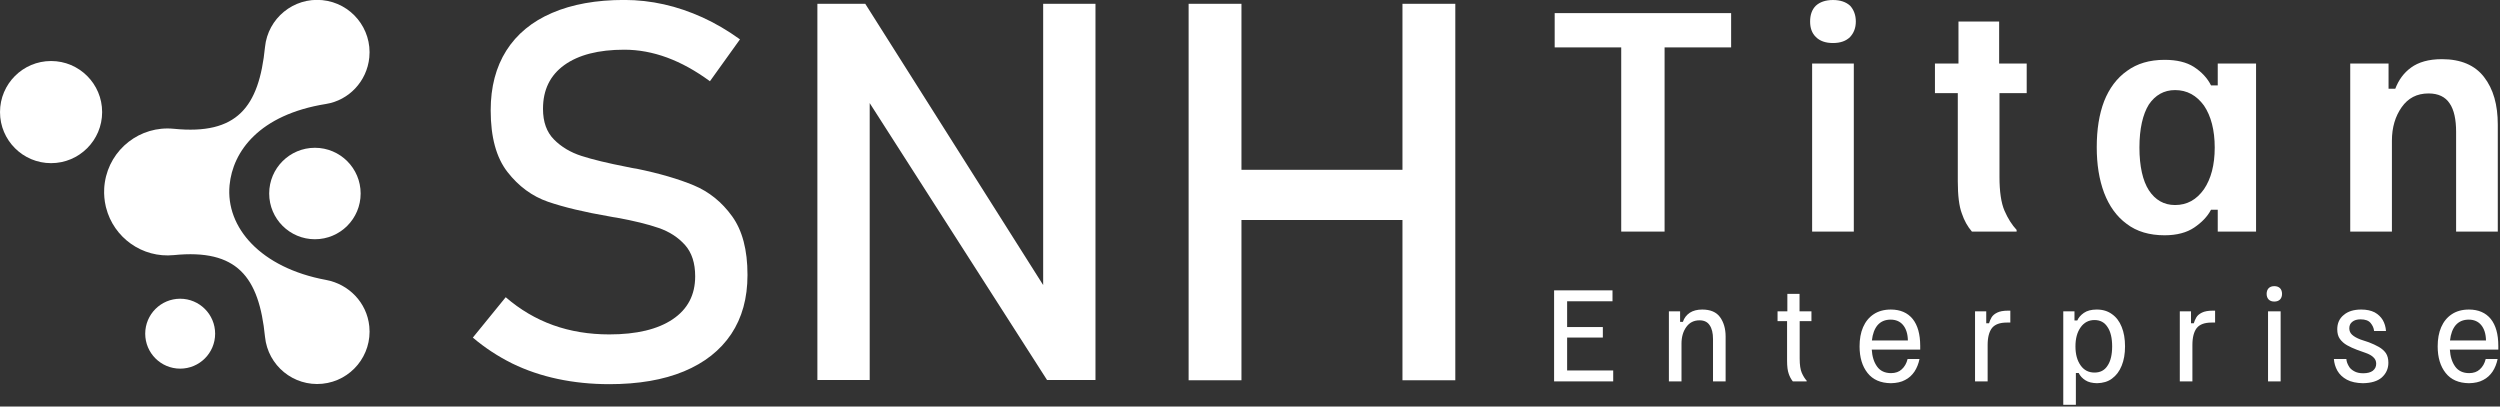
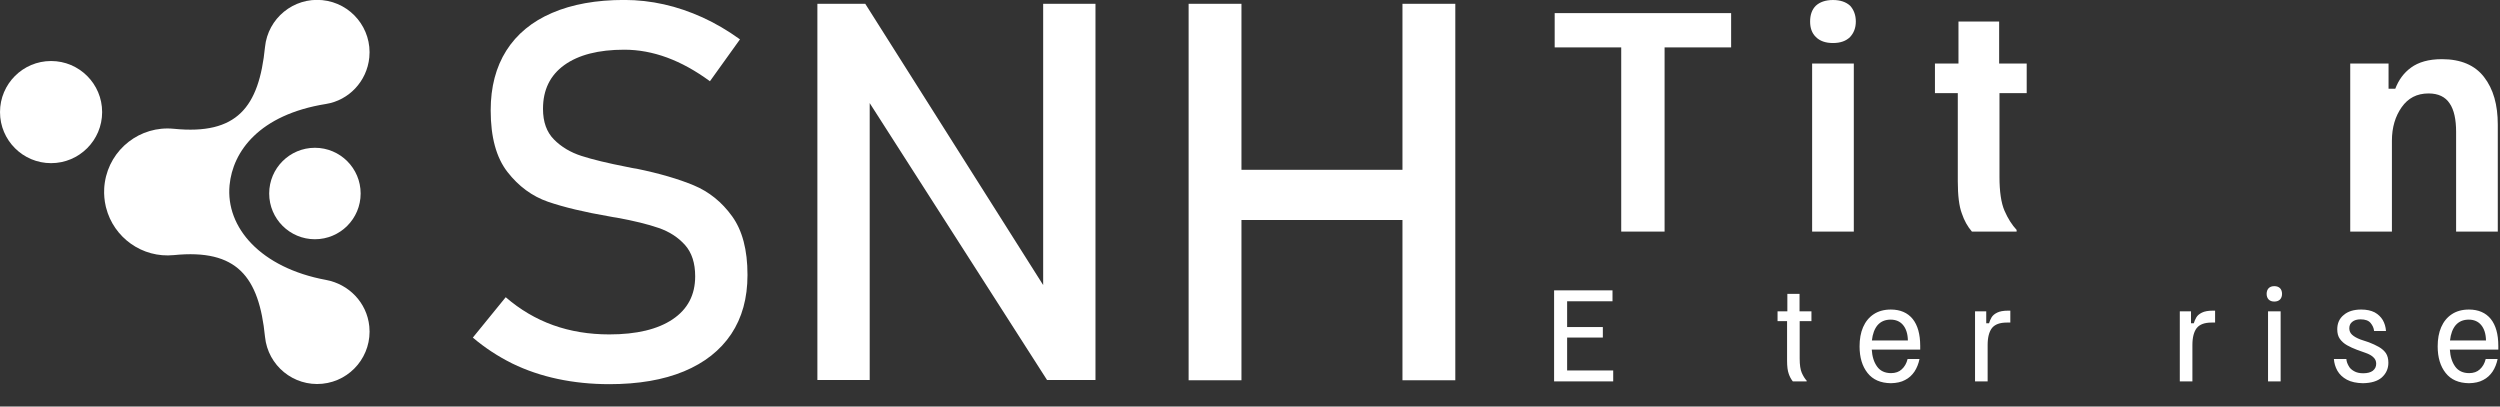
<svg xmlns="http://www.w3.org/2000/svg" width="100%" height="100%" viewBox="0 0 1353 220" xml:space="preserve" style="fill-rule:evenodd;clip-rule:evenodd;stroke-linejoin:round;stroke-miterlimit:2;">
  <rect x="0" y="0" width="1353" height="220" fill="#333333" stroke="none" />
  <g transform="matrix(1,0,0,1,-491.584,-238.452)">
    <g transform="matrix(0.287,0,0,0.287,435.871,-55.373)">
      <g transform="matrix(2.952,0,0,2.952,-210.621,495.34)">
        <path d="M345.38,245.418C359.876,243.092 371.483,231.065 373.014,215.745C374.854,197.348 361.432,180.94 343.032,179.1C324.633,177.26 308.227,190.687 306.389,209.084C302.539,247.567 288.478,265.306 248.173,261.28C226.608,259.128 207.308,274.289 204.083,295.472L204.078,295.502L204.024,295.891L203.938,296.516L203.919,296.679C203.883,296.969 203.848,297.26 203.82,297.55L203.817,297.57L203.796,297.809C203.774,298.05 203.751,298.289 203.733,298.532C203.711,298.81 203.696,299.089 203.68,299.367L203.67,299.503C203.468,303.376 203.818,307.163 204.659,310.781C204.73,311.08 204.802,311.381 204.878,311.68L204.879,311.685C209.741,330.79 227.965,343.985 248.175,341.967C288.48,337.941 302.546,355.677 306.392,394.163C308.231,412.56 324.638,425.987 343.037,424.147C361.435,422.307 374.856,405.898 373.019,387.503C371.486,372.182 359.82,360.495 345.383,357.829C303.668,350.125 281.18,324.359 283.751,297.31C285.79,275.846 302.586,252.283 345.38,245.418" style="fill:white;" />
      </g>
      <g transform="matrix(-2.952,7.86641e-16,7.86641e-16,2.952,791.402,194.187)">
        <path d="M169.704,320.007C151.688,320.007 137.084,334.61 137.084,352.626C137.083,370.644 151.688,385.248 169.704,385.248C187.722,385.247 202.326,370.644 202.325,352.626C202.325,334.61 187.72,320.006 169.704,320.007" style="fill:white;" />
      </g>
      <g transform="matrix(-2.952,3.93321e-16,3.93321e-16,2.952,1786.37,501.259)">
        <path d="M338.212,271.409C322.08,271.411 309.003,284.486 309.003,300.62C309.003,316.754 322.078,329.83 338.212,329.831C354.346,329.832 367.424,316.756 367.425,300.62C367.426,284.486 354.348,271.411 338.212,271.409" style="fill:white;" />
      </g>
      <g transform="matrix(-2.952,-1.57328e-16,-1.57328e-16,2.952,1278.27,1029.86)">
-         <path d="M252.161,188.765C239.828,188.766 229.829,198.763 229.83,211.097C229.83,223.433 239.828,233.429 252.161,233.429C264.495,233.428 274.494,223.433 274.493,211.097C274.493,198.761 264.495,188.765 252.161,188.765" style="fill:white;" />
-       </g>
+         </g>
    </g>
    <g transform="matrix(1.889,0,0,1.889,-50.677,-287.326)">
      <path d="M461.622,388.401C456.432,388.401 451.495,387.894 446.862,386.907C442.203,385.919 437.874,384.451 433.823,382.476C429.798,380.476 426.026,378.021 422.532,375.058L431.95,363.488C436.052,367.033 440.583,369.716 445.52,371.489C450.457,373.261 455.824,374.147 461.622,374.147C469.42,374.147 475.47,372.704 479.774,369.817C484.078,366.932 486.23,362.83 486.23,357.539L486.23,357.463C486.23,353.716 485.268,350.728 483.319,348.526C481.344,346.323 478.837,344.703 475.749,343.64C472.66,342.576 468.66,341.589 463.774,340.703C463.622,340.652 463.445,340.627 463.293,340.627C463.116,340.627 462.938,340.601 462.786,340.551L461.698,340.348C454.457,339.108 448.583,337.69 444.077,336.146C439.545,334.576 435.672,331.741 432.456,327.614C429.241,323.487 427.646,317.613 427.646,309.993L427.646,309.917C427.646,303.259 429.14,297.562 432.127,292.828C435.115,288.119 439.494,284.499 445.216,282.043C450.963,279.562 457.85,278.321 465.926,278.321C469.774,278.321 473.571,278.752 477.293,279.587C481.04,280.422 484.711,281.688 488.357,283.334C491.977,284.98 495.547,287.081 499.066,289.612L490.458,301.613C486.357,298.6 482.281,296.347 478.18,294.828C474.103,293.334 470.027,292.575 465.926,292.575C458.559,292.575 452.811,294.043 448.735,296.98C444.659,299.917 442.634,304.094 442.634,309.487L442.634,309.563C442.634,313.259 443.672,316.17 445.773,318.297C447.875,320.424 450.508,321.993 453.647,323.006C456.786,324.019 461.141,325.082 466.736,326.171C466.938,326.221 467.116,326.246 467.293,326.272C467.47,326.297 467.647,326.348 467.85,326.399C468.103,326.449 468.356,326.5 468.66,326.551C468.964,326.576 469.217,326.626 469.47,326.677C476.002,328.019 481.445,329.614 485.825,331.437C490.205,333.26 493.876,336.222 496.813,340.298C499.75,344.374 501.218,349.943 501.218,357.032L501.218,357.159C501.218,363.741 499.674,369.362 496.56,374.046C493.42,378.729 488.914,382.274 483.015,384.73C477.091,387.185 469.977,388.401 461.622,388.401ZM521.244,279.435L534.966,279.435L587.702,362.805L585.93,364.729L585.93,279.435L600.917,279.435L600.917,387.211L587.044,387.211L534.46,305.107L536.232,303.183L536.232,387.211L521.244,387.211L521.244,279.435ZM688.87,279.435L704.01,279.435L704.01,387.287L688.87,387.287L688.87,279.435ZM627.602,279.435L642.742,279.435L642.742,387.287L627.602,387.287L627.602,279.435ZM637.02,326.981L696.895,326.981L696.895,341.361L637.02,341.361L637.02,326.981Z" style="fill:white;fill-rule:nonzero;" />
    </g>
    <g transform="matrix(3.638,0,0,3.638,-5985.7,-5125.01)">
      <g transform="matrix(50,0,0,50,2010.48,1508.74)">
        <path d="M0.223,-0L0.223,-0.548L0.025,-0.548L0.025,-0.65L0.55,-0.65L0.55,-0.548L0.352,-0.548L0.352,-0L0.223,-0Z" style="fill:white;fill-rule:nonzero;" />
      </g>
      <g transform="matrix(50,0,0,50,2046.83,1508.74)">
        <path d="M0.064,-0L0.064,-0.5L0.188,-0.5L0.188,-0L0.064,-0ZM0.126,-0.561C0.104,-0.561 0.087,-0.567 0.075,-0.579C0.063,-0.591 0.058,-0.606 0.058,-0.625C0.058,-0.644 0.063,-0.66 0.075,-0.672C0.087,-0.683 0.104,-0.689 0.126,-0.689C0.148,-0.689 0.165,-0.683 0.177,-0.672C0.188,-0.66 0.194,-0.644 0.194,-0.625C0.194,-0.606 0.188,-0.591 0.177,-0.579C0.165,-0.567 0.148,-0.561 0.126,-0.561Z" style="fill:white;fill-rule:nonzero;" />
      </g>
      <g transform="matrix(50,0,0,50,2067.05,1508.74)">
        <path d="M0.135,-0C0.122,-0.015 0.112,-0.033 0.105,-0.054C0.097,-0.075 0.093,-0.107 0.093,-0.149L0.093,-0.412L0.025,-0.412L0.025,-0.5L0.095,-0.5L0.095,-0.625L0.216,-0.625L0.216,-0.5L0.298,-0.5L0.298,-0.412L0.217,-0.412L0.217,-0.163C0.217,-0.119 0.222,-0.085 0.232,-0.062C0.242,-0.039 0.254,-0.02 0.268,-0.005L0.268,-0L0.135,-0Z" style="fill:white;fill-rule:nonzero;" />
      </g>
      <g transform="matrix(50,0,0,50,2090.82,1508.74)">
-         <path d="M0.233,0.011C0.188,0.011 0.15,-0 0.12,-0.023C0.09,-0.045 0.068,-0.076 0.053,-0.115C0.038,-0.155 0.031,-0.2 0.031,-0.251C0.031,-0.303 0.038,-0.349 0.053,-0.388C0.068,-0.426 0.091,-0.457 0.121,-0.478C0.151,-0.5 0.188,-0.511 0.233,-0.511C0.269,-0.511 0.298,-0.504 0.32,-0.49C0.343,-0.475 0.36,-0.457 0.371,-0.435L0.391,-0.435L0.391,-0.5L0.505,-0.5L0.505,-0L0.391,-0L0.391,-0.065L0.371,-0.065C0.36,-0.044 0.343,-0.027 0.321,-0.012C0.299,0.003 0.269,0.011 0.233,0.011ZM0.264,-0.079C0.3,-0.079 0.328,-0.095 0.35,-0.126C0.371,-0.157 0.382,-0.198 0.382,-0.25C0.382,-0.302 0.371,-0.344 0.35,-0.375C0.328,-0.405 0.3,-0.421 0.264,-0.421C0.231,-0.421 0.205,-0.406 0.186,-0.378C0.168,-0.349 0.158,-0.306 0.158,-0.25C0.158,-0.194 0.168,-0.151 0.186,-0.123C0.205,-0.094 0.231,-0.079 0.264,-0.079Z" style="fill:white;fill-rule:nonzero;" />
-       </g>
+         </g>
      <g transform="matrix(50,0,0,50,2126.88,1508.74)">
        <path d="M0.064,-0L0.064,-0.5L0.178,-0.5L0.178,-0.425L0.198,-0.425C0.208,-0.451 0.223,-0.472 0.245,-0.488C0.267,-0.504 0.297,-0.513 0.337,-0.513C0.393,-0.513 0.435,-0.495 0.462,-0.46C0.49,-0.424 0.503,-0.377 0.503,-0.318L0.503,-0L0.379,-0L0.379,-0.297C0.379,-0.333 0.373,-0.362 0.36,-0.381C0.347,-0.401 0.326,-0.411 0.297,-0.411C0.262,-0.411 0.236,-0.397 0.217,-0.37C0.198,-0.343 0.188,-0.31 0.188,-0.27L0.188,-0L0.064,-0Z" style="fill:white;fill-rule:nonzero;" />
      </g>
    </g>
    <g transform="matrix(1.516,0,0,1.516,-1720.91,-1842.39)">
      <g transform="matrix(50,0,0,50,2010.48,1508.74)">
        <path d="M0.075,-0L0.075,-0.65L0.492,-0.65L0.492,-0.572L0.168,-0.572L0.168,-0.388L0.423,-0.388L0.423,-0.313L0.168,-0.313L0.168,-0.078L0.497,-0.078L0.497,-0L0.075,-0Z" style="fill:white;fill-rule:nonzero;" />
      </g>
      <g transform="matrix(50,0,0,50,2051.61,1508.74)">
-         <path d="M0.072,-0L0.072,-0.5L0.152,-0.5L0.152,-0.425L0.172,-0.425C0.181,-0.453 0.198,-0.474 0.221,-0.49C0.244,-0.505 0.274,-0.513 0.31,-0.513C0.368,-0.513 0.411,-0.495 0.437,-0.459C0.463,-0.423 0.477,-0.377 0.477,-0.321L0.477,-0L0.387,-0L0.387,-0.302C0.387,-0.345 0.379,-0.378 0.363,-0.401C0.348,-0.424 0.324,-0.436 0.291,-0.436C0.25,-0.436 0.219,-0.42 0.196,-0.388C0.173,-0.356 0.162,-0.316 0.162,-0.269L0.162,-0L0.072,-0Z" style="fill:white;fill-rule:nonzero;" />
-       </g>
+         </g>
      <g transform="matrix(50,0,0,50,2092.75,1508.74)">
        <path d="M0.134,-0C0.122,-0.015 0.112,-0.033 0.105,-0.054C0.097,-0.075 0.093,-0.107 0.093,-0.149L0.093,-0.43L0.025,-0.43L0.025,-0.5L0.095,-0.5L0.095,-0.625L0.182,-0.625L0.182,-0.5L0.267,-0.5L0.267,-0.43L0.183,-0.43L0.183,-0.163C0.183,-0.118 0.188,-0.084 0.198,-0.061C0.208,-0.039 0.219,-0.02 0.233,-0.005L0.233,-0L0.134,-0Z" style="fill:white;fill-rule:nonzero;" />
      </g>
      <g transform="matrix(50,0,0,50,2121.38,1508.74)">
        <path d="M0.262,0.013C0.188,0.012 0.133,-0.012 0.095,-0.06C0.057,-0.108 0.038,-0.171 0.038,-0.25C0.038,-0.302 0.046,-0.348 0.063,-0.387C0.08,-0.426 0.105,-0.457 0.138,-0.479C0.171,-0.501 0.212,-0.513 0.261,-0.513C0.329,-0.513 0.381,-0.49 0.417,-0.446C0.453,-0.401 0.471,-0.337 0.471,-0.253L0.471,-0.227L0.125,-0.227C0.128,-0.178 0.14,-0.138 0.163,-0.106C0.185,-0.075 0.219,-0.059 0.263,-0.059C0.294,-0.059 0.32,-0.068 0.339,-0.086C0.359,-0.104 0.373,-0.128 0.381,-0.16L0.466,-0.16C0.459,-0.126 0.447,-0.096 0.43,-0.07C0.413,-0.045 0.391,-0.024 0.363,-0.01C0.336,0.005 0.302,0.012 0.262,0.013ZM0.126,-0.292L0.383,-0.292C0.382,-0.34 0.37,-0.377 0.348,-0.403C0.327,-0.428 0.297,-0.441 0.26,-0.441C0.221,-0.441 0.19,-0.428 0.167,-0.402C0.145,-0.376 0.131,-0.339 0.126,-0.292Z" style="fill:white;fill-rule:nonzero;" />
      </g>
      <g transform="matrix(50,0,0,50,2160.85,1508.74)">
        <path d="M0.073,-0L0.073,-0.5L0.153,-0.5L0.153,-0.415L0.173,-0.415C0.177,-0.429 0.183,-0.443 0.191,-0.457C0.199,-0.471 0.213,-0.482 0.231,-0.491C0.249,-0.5 0.275,-0.505 0.308,-0.505L0.325,-0.505L0.325,-0.42L0.3,-0.42C0.25,-0.42 0.215,-0.407 0.194,-0.381C0.174,-0.355 0.163,-0.315 0.163,-0.26L0.163,-0L0.073,-0Z" style="fill:white;fill-rule:nonzero;" />
      </g>
      <g transform="matrix(50,0,0,50,2192.4,1508.74)">
-         <path d="M0.072,0.167L0.072,-0.5L0.152,-0.5L0.152,-0.435L0.172,-0.435C0.181,-0.455 0.196,-0.473 0.219,-0.489C0.242,-0.505 0.273,-0.513 0.311,-0.513C0.354,-0.513 0.39,-0.502 0.42,-0.48C0.45,-0.459 0.473,-0.429 0.489,-0.389C0.505,-0.35 0.513,-0.303 0.513,-0.25C0.513,-0.197 0.505,-0.151 0.489,-0.112C0.473,-0.072 0.45,-0.042 0.42,-0.02C0.391,0.002 0.355,0.012 0.313,0.013C0.279,0.012 0.251,0.006 0.23,-0.008C0.209,-0.021 0.193,-0.038 0.182,-0.06L0.162,-0.06L0.162,0.167L0.072,0.167ZM0.295,-0.063C0.336,-0.063 0.367,-0.079 0.388,-0.112C0.41,-0.144 0.421,-0.191 0.421,-0.25C0.421,-0.309 0.41,-0.356 0.388,-0.388C0.367,-0.421 0.336,-0.438 0.295,-0.438C0.253,-0.438 0.22,-0.42 0.196,-0.386C0.171,-0.351 0.159,-0.306 0.159,-0.25C0.159,-0.194 0.171,-0.149 0.196,-0.114C0.22,-0.08 0.253,-0.063 0.295,-0.063Z" style="fill:white;fill-rule:nonzero;" />
-       </g>
+         </g>
      <g transform="matrix(50,0,0,50,2233.95,1508.74)">
        <path d="M0.073,-0L0.073,-0.5L0.153,-0.5L0.153,-0.415L0.173,-0.415C0.177,-0.429 0.183,-0.443 0.191,-0.457C0.199,-0.471 0.213,-0.482 0.231,-0.491C0.249,-0.5 0.275,-0.505 0.308,-0.505L0.325,-0.505L0.325,-0.42L0.3,-0.42C0.25,-0.42 0.215,-0.407 0.194,-0.381C0.174,-0.355 0.163,-0.315 0.163,-0.26L0.163,-0L0.073,-0Z" style="fill:white;fill-rule:nonzero;" />
      </g>
      <g transform="matrix(50,0,0,50,2265.5,1508.74)">
        <path d="M0.072,-0L0.072,-0.5L0.162,-0.5L0.162,-0L0.072,-0ZM0.117,-0.57C0.099,-0.57 0.086,-0.575 0.076,-0.585C0.067,-0.595 0.062,-0.608 0.062,-0.625C0.062,-0.642 0.067,-0.655 0.076,-0.665C0.086,-0.675 0.099,-0.68 0.117,-0.68C0.134,-0.68 0.148,-0.675 0.158,-0.665C0.167,-0.655 0.172,-0.642 0.172,-0.625C0.172,-0.608 0.167,-0.595 0.158,-0.585C0.148,-0.575 0.134,-0.57 0.117,-0.57Z" style="fill:white;fill-rule:nonzero;" />
      </g>
      <g transform="matrix(50,0,0,50,2291.21,1508.74)">
        <path d="M0.235,0.013C0.189,0.012 0.151,0.004 0.121,-0.012C0.091,-0.028 0.068,-0.05 0.053,-0.076C0.038,-0.103 0.03,-0.131 0.028,-0.16L0.117,-0.16C0.118,-0.143 0.124,-0.127 0.133,-0.111C0.141,-0.095 0.154,-0.083 0.172,-0.073C0.189,-0.063 0.211,-0.058 0.237,-0.058C0.267,-0.058 0.29,-0.064 0.306,-0.076C0.322,-0.089 0.33,-0.105 0.33,-0.126C0.33,-0.144 0.324,-0.159 0.311,-0.171C0.299,-0.184 0.279,-0.195 0.253,-0.204L0.194,-0.225C0.168,-0.235 0.143,-0.246 0.122,-0.258C0.101,-0.27 0.084,-0.285 0.071,-0.303C0.058,-0.321 0.052,-0.344 0.052,-0.372C0.052,-0.414 0.067,-0.449 0.098,-0.474C0.128,-0.5 0.17,-0.513 0.223,-0.513C0.262,-0.513 0.293,-0.506 0.319,-0.493C0.344,-0.479 0.363,-0.461 0.377,-0.438C0.39,-0.415 0.398,-0.389 0.4,-0.36L0.315,-0.36C0.313,-0.381 0.304,-0.4 0.29,-0.417C0.276,-0.434 0.252,-0.443 0.219,-0.443C0.193,-0.443 0.173,-0.437 0.159,-0.425C0.145,-0.414 0.138,-0.399 0.138,-0.379C0.138,-0.36 0.145,-0.345 0.158,-0.333C0.172,-0.32 0.192,-0.309 0.218,-0.299L0.278,-0.279C0.304,-0.269 0.328,-0.258 0.349,-0.246C0.37,-0.234 0.387,-0.219 0.399,-0.202C0.411,-0.184 0.417,-0.161 0.417,-0.133C0.417,-0.091 0.401,-0.056 0.37,-0.028C0.339,-0.001 0.294,0.012 0.235,0.013Z" style="fill:white;fill-rule:nonzero;" />
      </g>
      <g transform="matrix(50,0,0,50,2327.76,1508.74)">
        <path d="M0.262,0.013C0.188,0.012 0.133,-0.012 0.095,-0.06C0.057,-0.108 0.038,-0.171 0.038,-0.25C0.038,-0.302 0.046,-0.348 0.063,-0.387C0.08,-0.426 0.105,-0.457 0.138,-0.479C0.171,-0.501 0.212,-0.513 0.261,-0.513C0.329,-0.513 0.381,-0.49 0.417,-0.446C0.453,-0.401 0.471,-0.337 0.471,-0.253L0.471,-0.227L0.125,-0.227C0.128,-0.178 0.14,-0.138 0.163,-0.106C0.185,-0.075 0.219,-0.059 0.263,-0.059C0.294,-0.059 0.32,-0.068 0.339,-0.086C0.359,-0.104 0.373,-0.128 0.381,-0.16L0.466,-0.16C0.459,-0.126 0.447,-0.096 0.43,-0.07C0.413,-0.045 0.391,-0.024 0.363,-0.01C0.336,0.005 0.302,0.012 0.262,0.013ZM0.126,-0.292L0.383,-0.292C0.382,-0.34 0.37,-0.377 0.348,-0.403C0.327,-0.428 0.297,-0.441 0.26,-0.441C0.221,-0.441 0.19,-0.428 0.167,-0.402C0.145,-0.376 0.131,-0.339 0.126,-0.292Z" style="fill:white;fill-rule:nonzero;" />
      </g>
    </g>
  </g>
</svg>